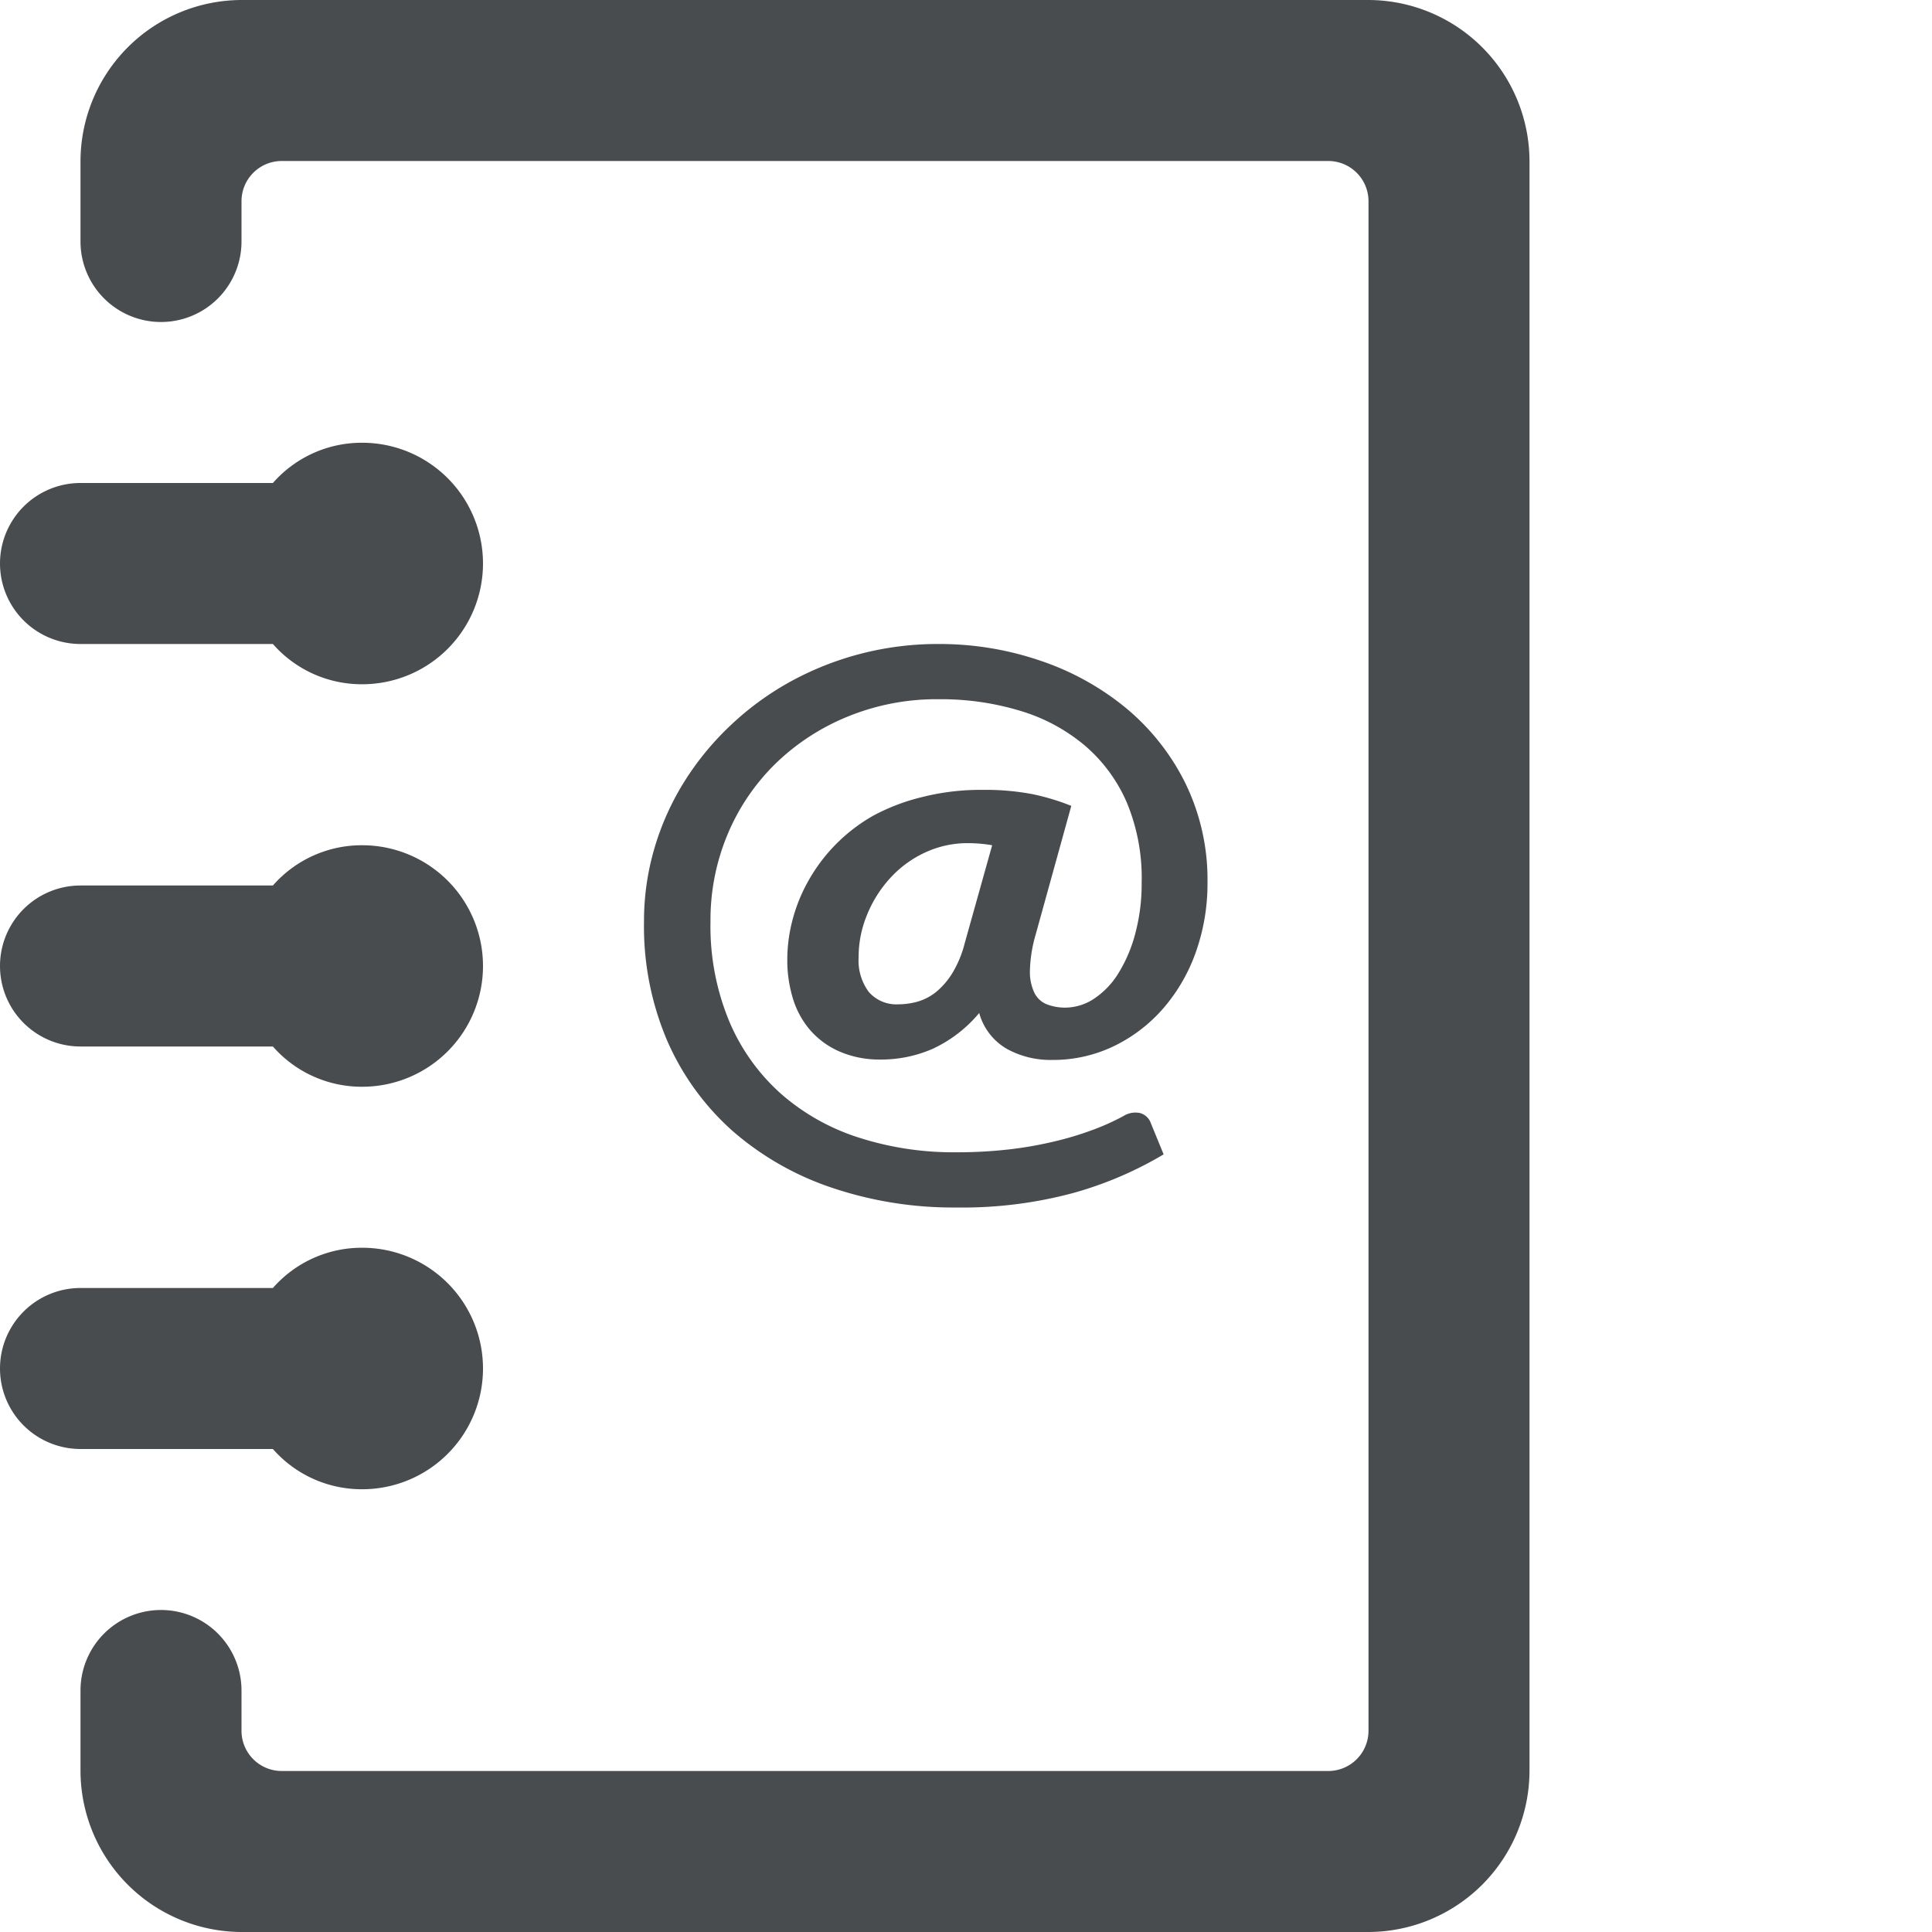
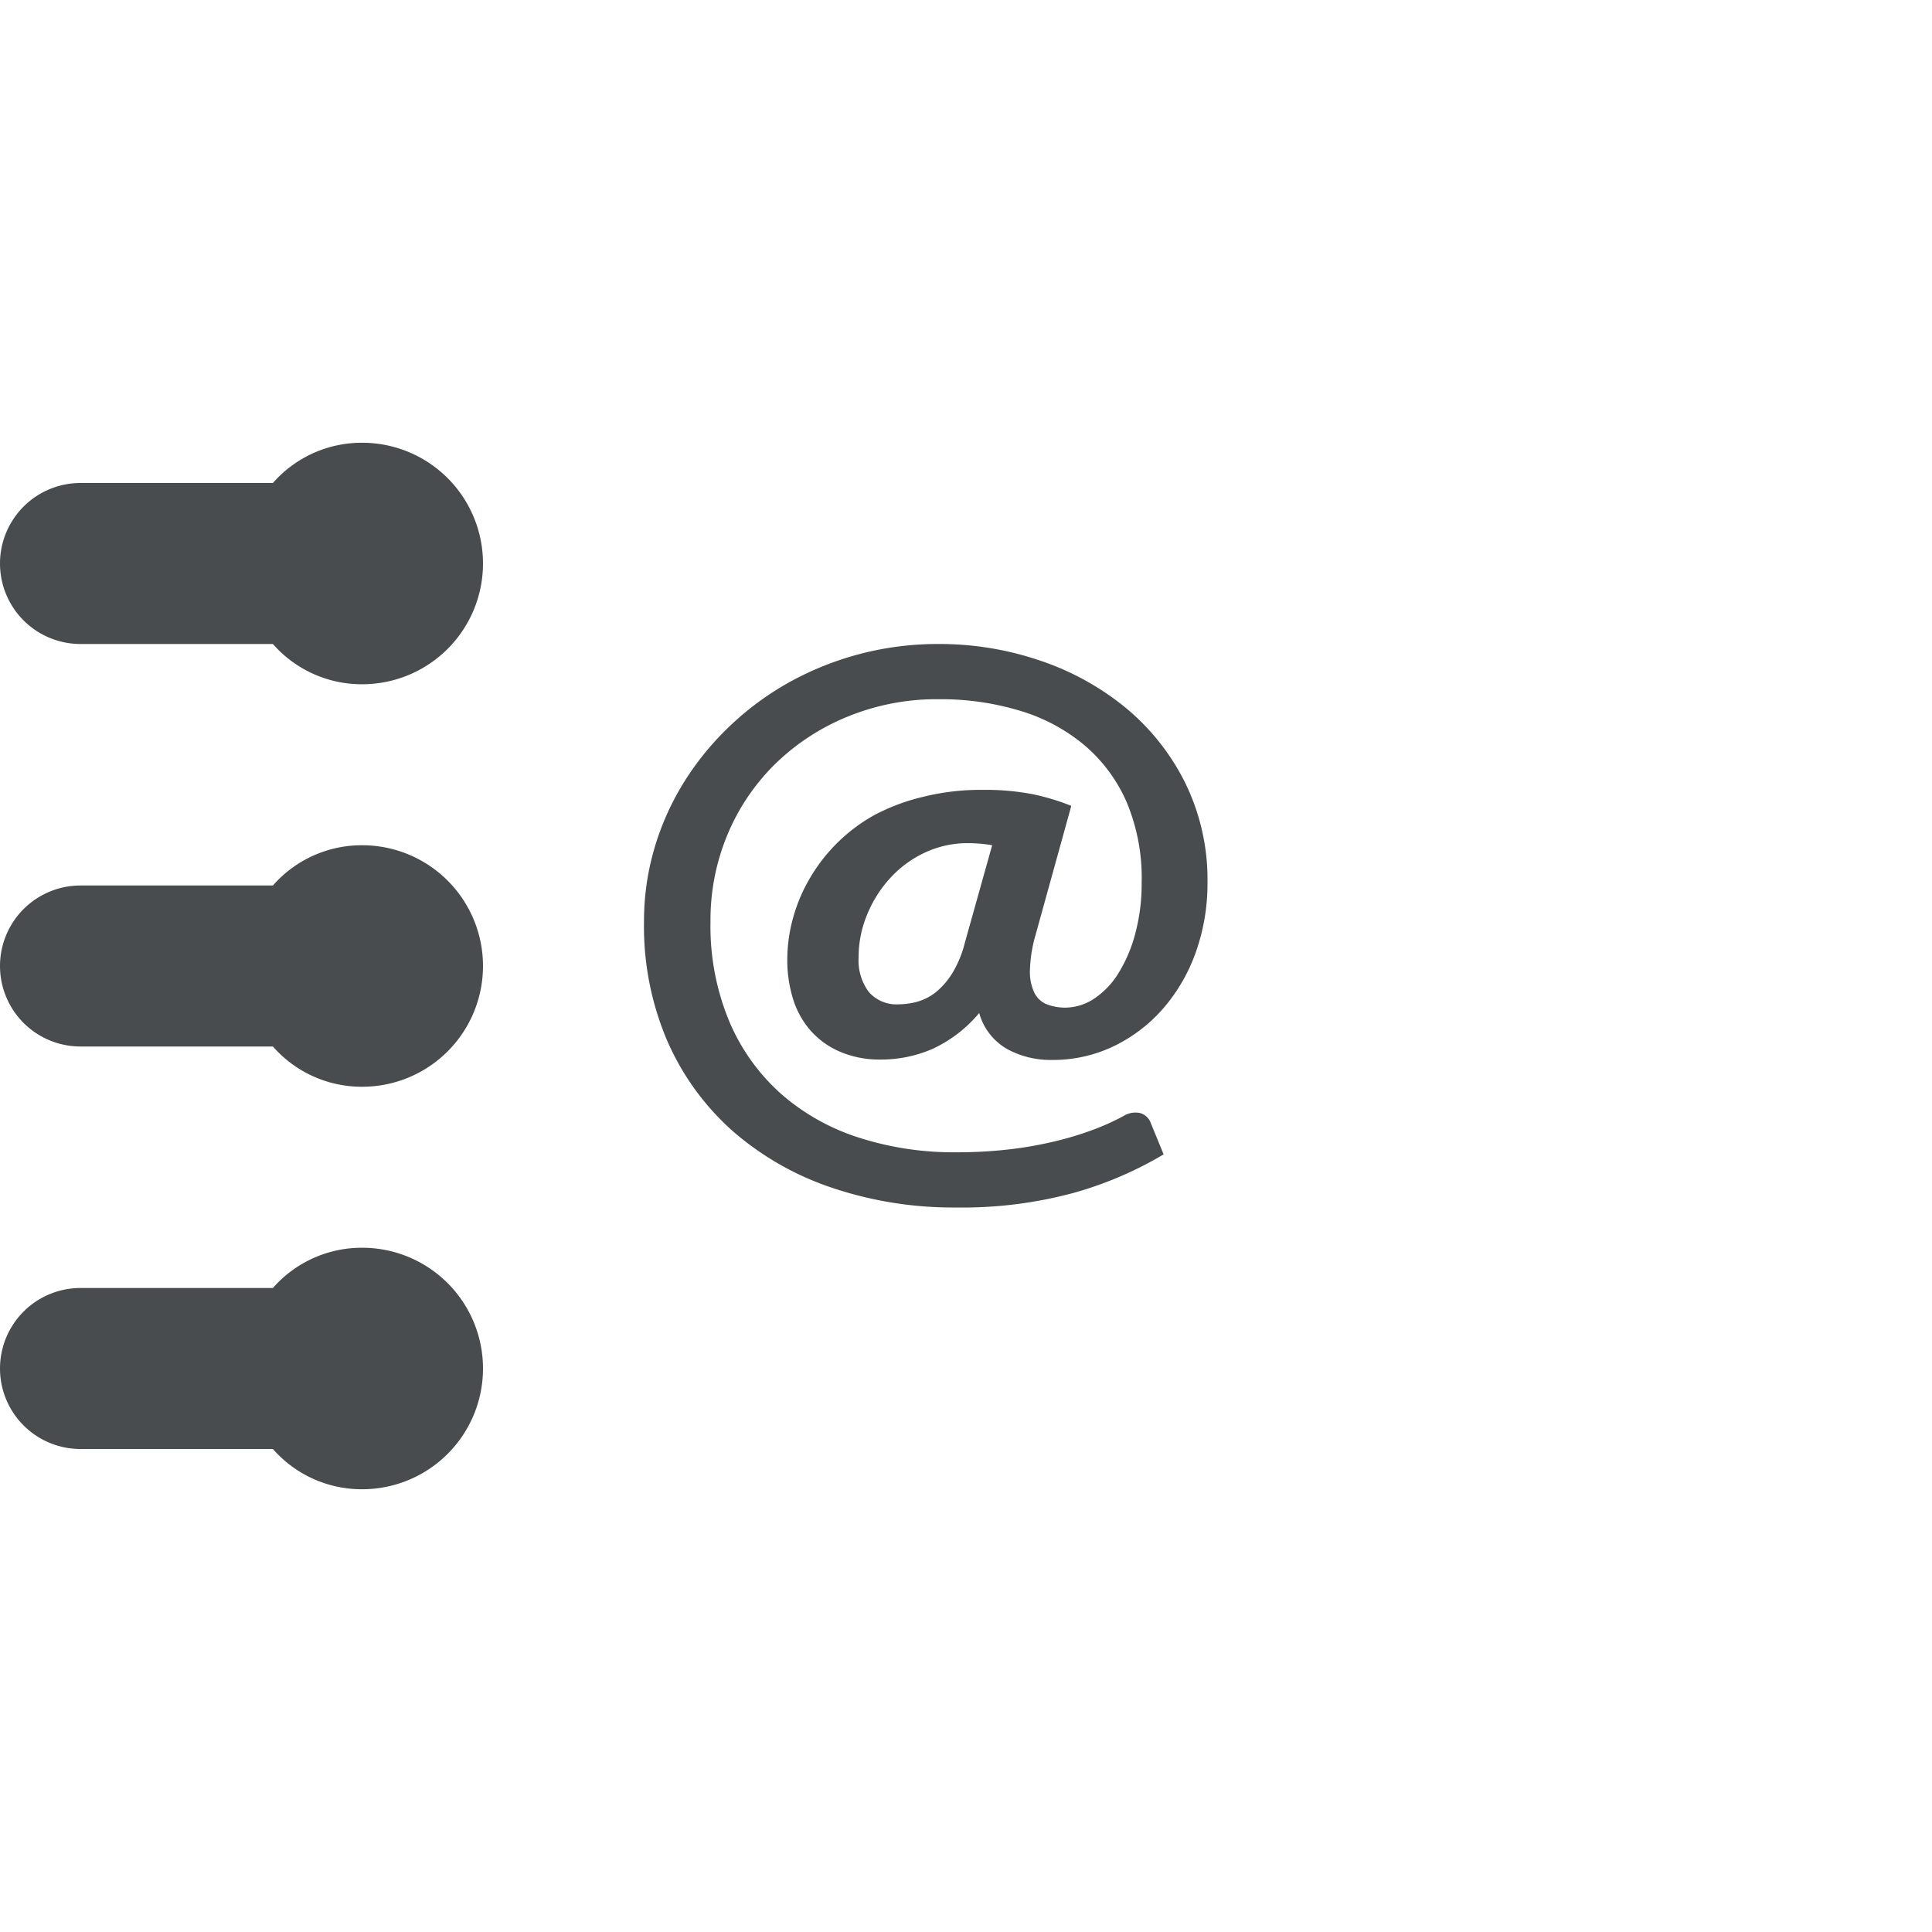
<svg xmlns="http://www.w3.org/2000/svg" height="24" width="24" viewBox="0 0 24 24">
  <path fill="#494c4e" fill-rule="evenodd" d="M6 7a1.5 1.5 0 0 1-1.5 1.5A1.467 1.467 0 0 1 3.39 8H1a1 1 0 0 1 0-2h2.39a1.467 1.467 0 0 1 1.11-.5A1.5 1.5 0 0 1 6 7zm0 10a1.5 1.5 0 0 1-1.5 1.5 1.467 1.467 0 0 1-1.11-.5H1a1 1 0 0 1 0-2h2.39a1.467 1.467 0 0 1 1.11-.5A1.5 1.5 0 0 1 6 17z" />
-   <path fill="#494c4e" fill-rule="evenodd" d="M19 2v20a2.006 2.006 0 0 1-2 2H3a2.006 2.006 0 0 1-2-2v-1a1 1 0 0 1 2 0v.5a.5.5 0 0 0 .5.5h13a.5.5 0 0 0 .5-.5v-19a.5.5 0 0 0-.5-.5h-13a.5.5 0 0 0-.5.5V3a1 1 0 0 1-2 0V2a2.006 2.006 0 0 1 2-2h14a2.006 2.006 0 0 1 2 2z" />
  <path fill="#494c4e" fill-rule="evenodd" d="M6 12a1.5 1.5 0 0 1-1.5 1.5 1.467 1.467 0 0 1-1.11-.5H1a1 1 0 0 1 0-2h2.39a1.467 1.467 0 0 1 1.11-.5A1.5 1.5 0 0 1 6 12zm7.068 1.167a1.122 1.122 0 0 1-.563-.139.741.741 0 0 1-.341-.444 1.666 1.666 0 0 1-.576.444 1.6 1.6 0 0 1-.655.134 1.243 1.243 0 0 1-.505-.1 1.027 1.027 0 0 1-.36-.261 1.087 1.087 0 0 1-.217-.393 1.629 1.629 0 0 1-.071-.488 1.936 1.936 0 0 1 .067-.5 2.032 2.032 0 0 1 .2-.487 2.125 2.125 0 0 1 .8-.8 2.523 2.523 0 0 1 .614-.233 2.949 2.949 0 0 1 .745-.088 3.118 3.118 0 0 1 .613.052 2.8 2.8 0 0 1 .489.147l-.443 1.6a1.749 1.749 0 0 0-.071.451.6.6 0 0 0 .058.276.294.294 0 0 0 .157.14.635.635 0 0 0 .231.039.654.654 0 0 0 .36-.117 1.021 1.021 0 0 0 .3-.321 1.789 1.789 0 0 0 .205-.491 2.375 2.375 0 0 0 .077-.621A2.434 2.434 0 0 0 14 9.975a1.945 1.945 0 0 0-.523-.713 2.242 2.242 0 0 0-.8-.431 3.4 3.4 0 0 0-1.017-.145 2.912 2.912 0 0 0-1.125.214 2.8 2.8 0 0 0-.9.585 2.667 2.667 0 0 0-.595.876 2.75 2.75 0 0 0-.214 1.087 3.077 3.077 0 0 0 .235 1.244 2.512 2.512 0 0 0 .646.9 2.715 2.715 0 0 0 .966.541 3.838 3.838 0 0 0 1.2.181 5.662 5.662 0 0 0 .664-.036 4.77 4.77 0 0 0 .567-.1 3.987 3.987 0 0 0 .47-.142 2.942 2.942 0 0 0 .378-.17.282.282 0 0 1 .212-.039.2.2 0 0 1 .134.13l.157.383a4.6 4.6 0 0 1-1.12.479 5.3 5.3 0 0 1-1.457.181 4.71 4.71 0 0 1-1.545-.246 3.627 3.627 0 0 1-1.233-.705 3.225 3.225 0 0 1-.811-1.119A3.618 3.618 0 0 1 8 11.446a3.207 3.207 0 0 1 .127-.9 3.327 3.327 0 0 1 .362-.817 3.551 3.551 0 0 1 .567-.7 3.628 3.628 0 0 1 .738-.548A3.8 3.8 0 0 1 11.661 8a3.871 3.871 0 0 1 1.256.205 3.357 3.357 0 0 1 1.065.586 2.862 2.862 0 0 1 .74.932 2.73 2.73 0 0 1 .278 1.24 2.542 2.542 0 0 1-.145.865 2.168 2.168 0 0 1-.406.7 1.913 1.913 0 0 1-.613.468 1.739 1.739 0 0 1-.768.171zm-1.909-.691a.9.9 0 0 0 .242-.034.664.664 0 0 0 .232-.123.945.945 0 0 0 .2-.235 1.36 1.36 0 0 0 .151-.367l.341-1.217a1.757 1.757 0 0 0-.3-.026 1.247 1.247 0 0 0-.535.117 1.352 1.352 0 0 0-.43.315 1.52 1.52 0 0 0-.288.455 1.375 1.375 0 0 0-.106.533.654.654 0 0 0 .127.429.454.454 0 0 0 .366.153z" />
</svg>